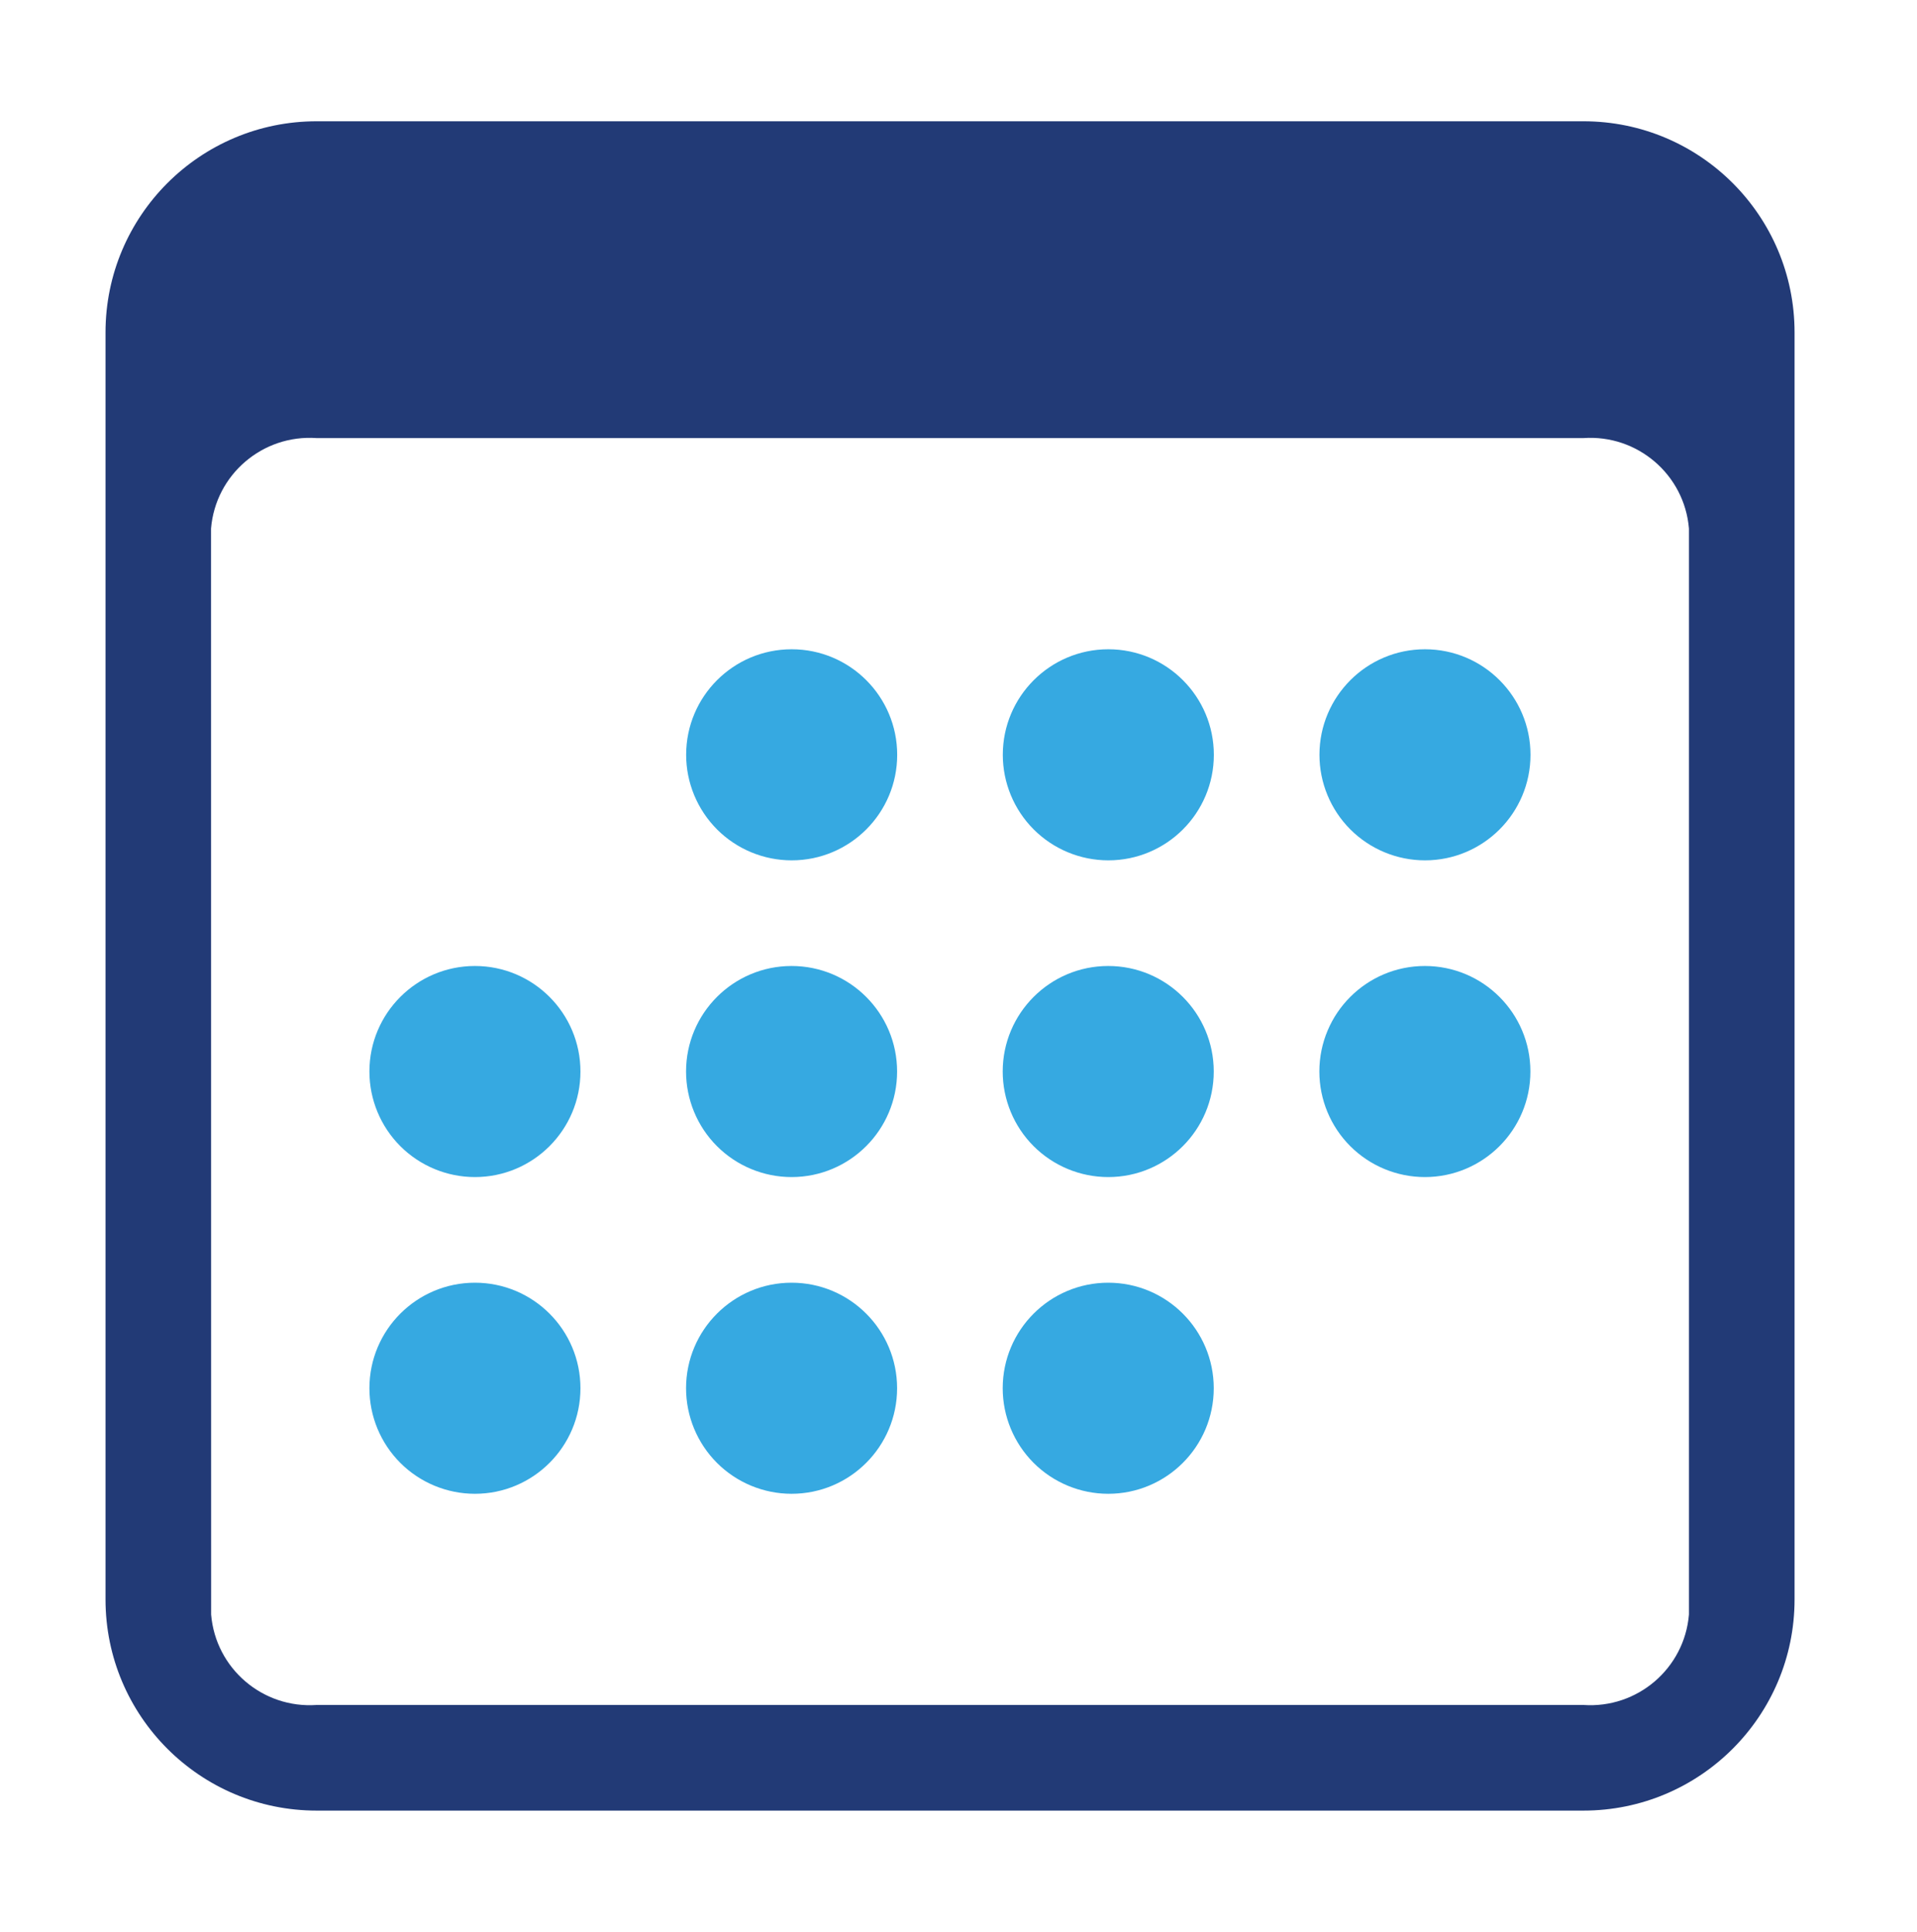
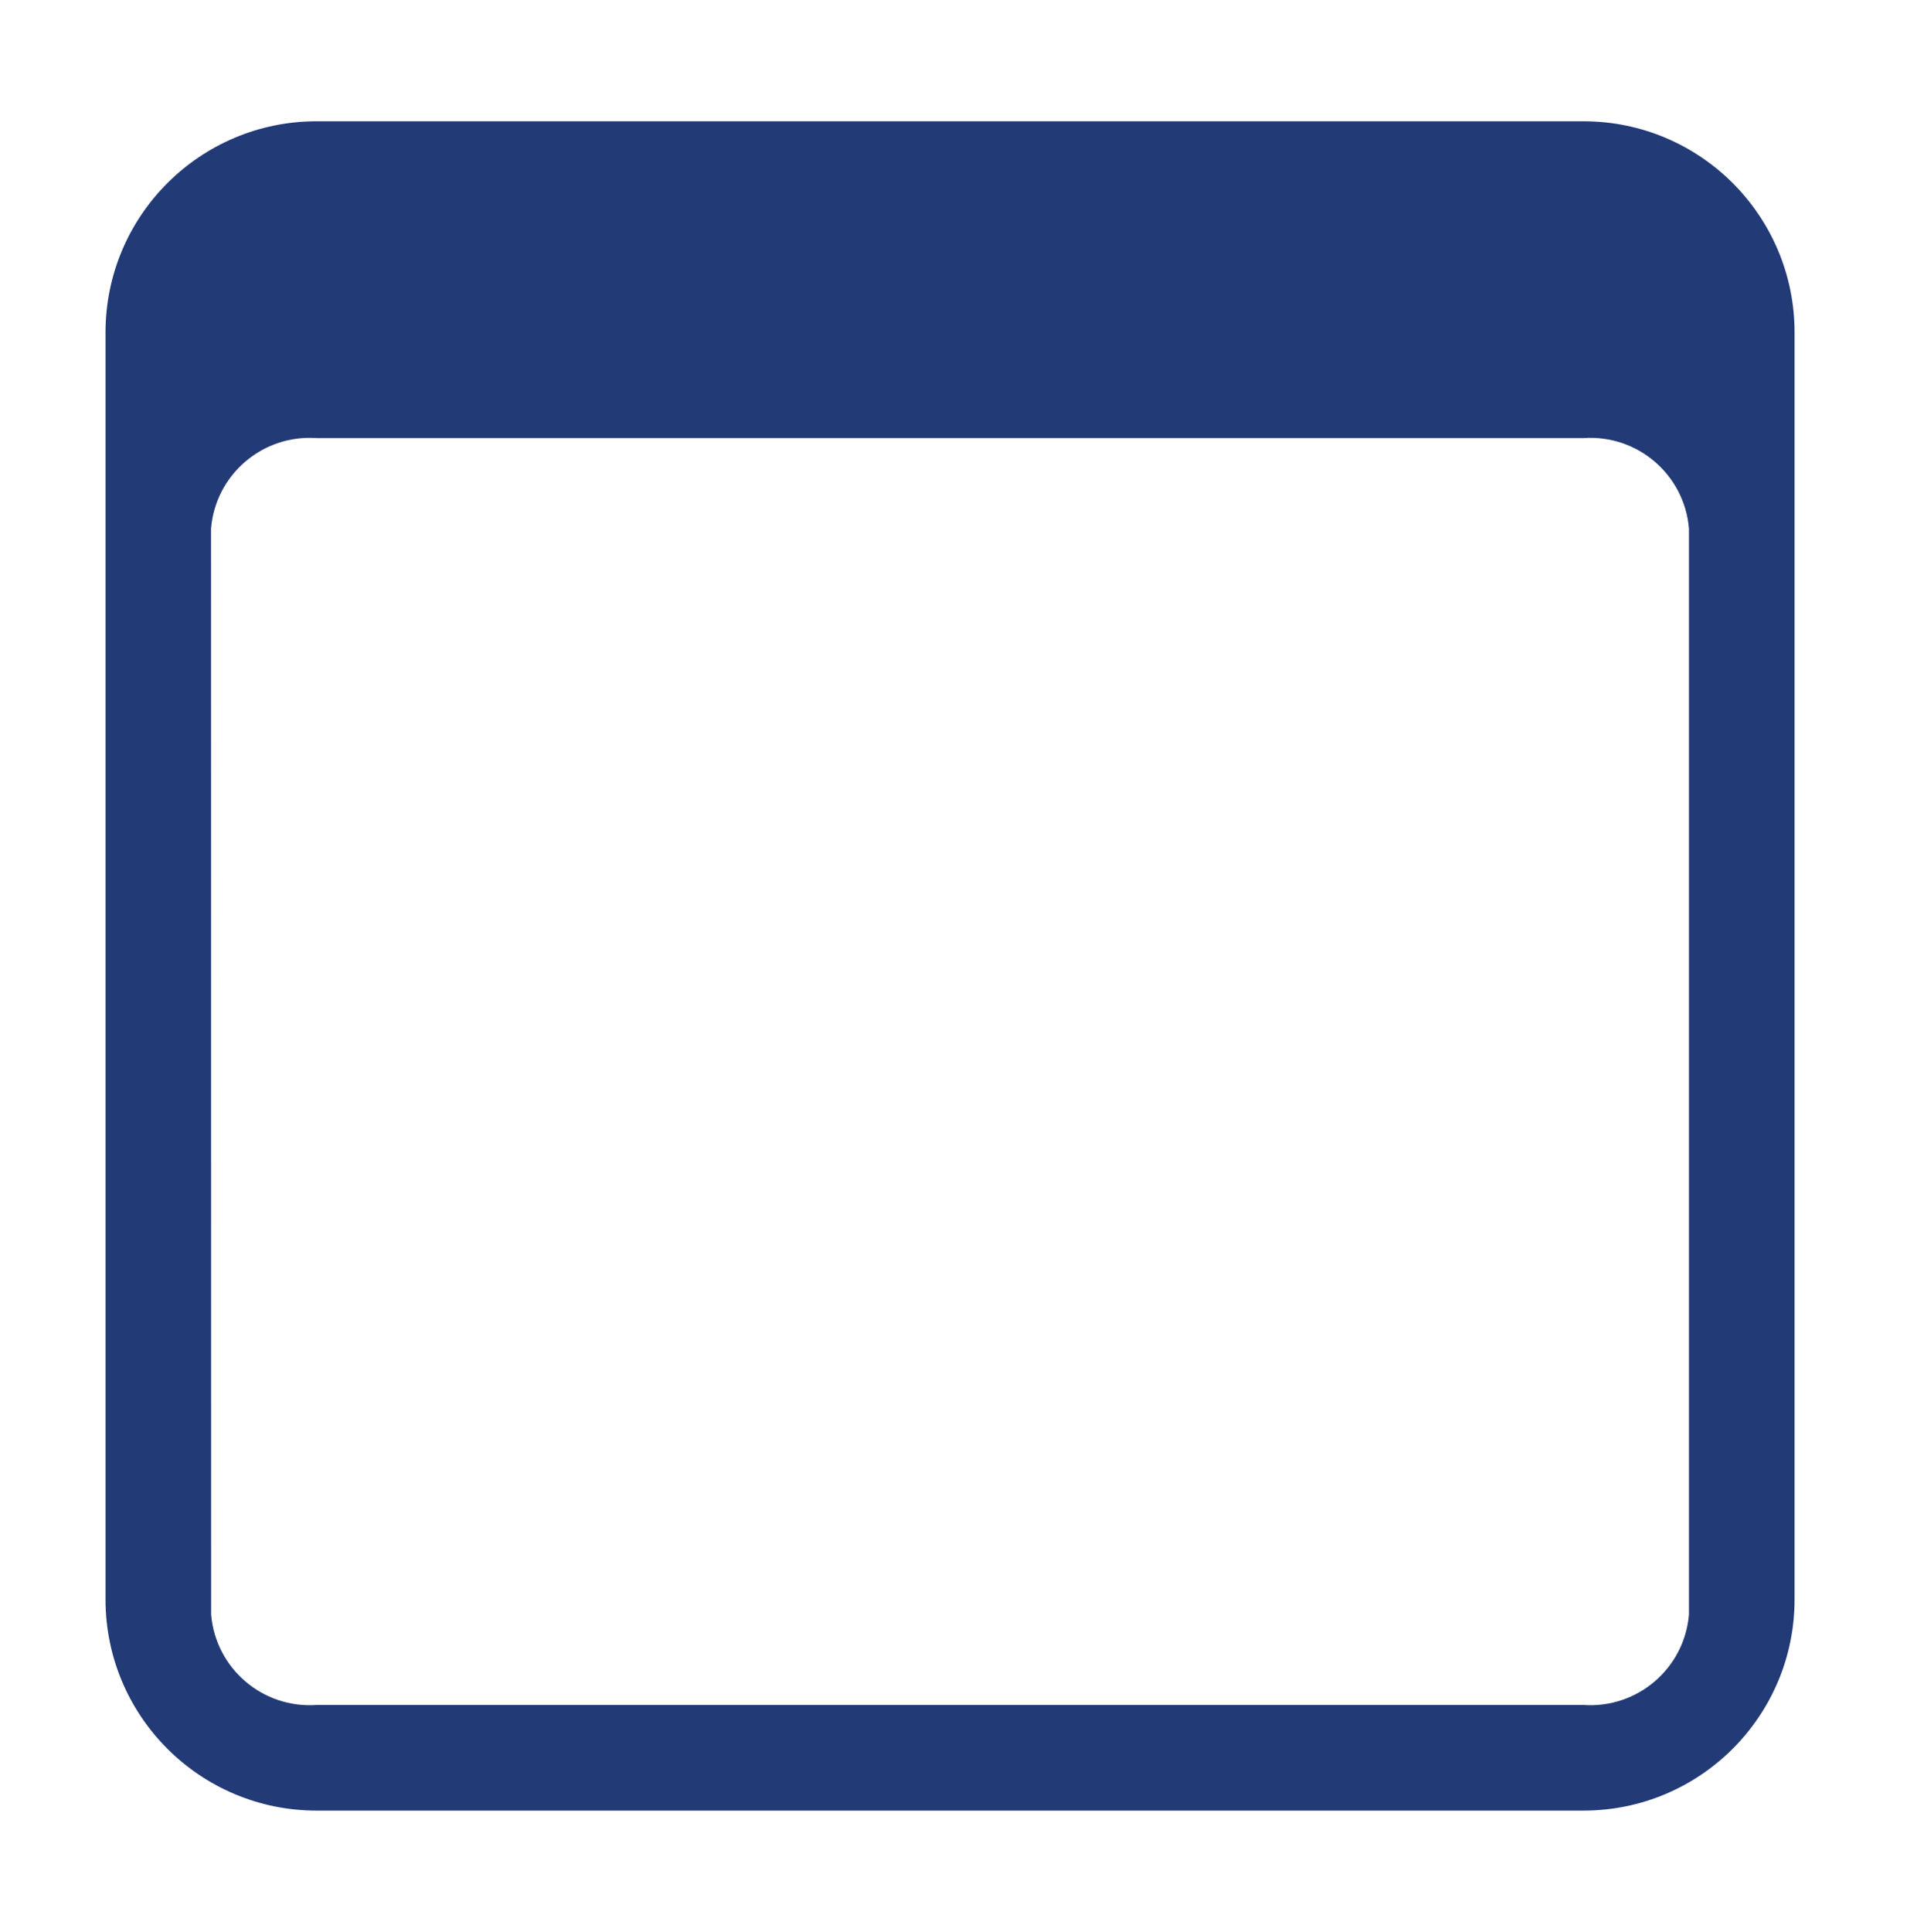
<svg xmlns="http://www.w3.org/2000/svg" version="1.1" id="Calque_1" x="0px" y="0px" viewBox="0 0 20.965 21.122" style="enable-background:new 0 0 20.965 21.122;" xml:space="preserve">
  <style type="text/css">
	.st0{fill-rule:evenodd;clip-rule:evenodd;fill:#223A76;}
	.st1{fill-rule:evenodd;clip-rule:evenodd;fill:#36A9E1;}
</style>
  <path id="Tracé_126" class="st0" d="M17.317,1.326H3.463c-1.275,0-2.309,1.034-2.309,2.309v13.853  c0,1.275,1.034,2.309,2.309,2.309h13.854c1.275,0,2.309-1.034,2.309-2.309l0,0V3.635  C19.626,2.359,18.592,1.326,17.317,1.326z M2.308,5.779  c0.049-0.59,0.564-1.03,1.154-0.989h13.855c0.59-0.041,1.105,0.399,1.154,0.989  v11.874c-0.049,0.59-0.564,1.03-1.154,0.989H3.463  c-0.59,0.041-1.105-0.399-1.154-0.989L2.308,5.779z" />
-   <path id="Tracé_127" class="st1" d="M8.658,9.407C9.295,9.407,9.812,8.89,9.812,8.253  c0-0.637-0.517-1.154-1.154-1.154S7.504,7.615,7.504,8.253  C7.504,8.559,7.626,8.852,7.842,9.069C8.058,9.285,8.352,9.407,8.658,9.407z   M12.121,9.407c0.637,0,1.154-0.517,1.154-1.154  c0-0.637-0.517-1.154-1.154-1.154c-0.637-0-1.154,0.517-1.154,1.154  c-0,0.306,0.122,0.6,0.338,0.816S11.815,9.407,12.121,9.407z M15.584,9.407  c0.637,0,1.154-0.517,1.154-1.154s-0.517-1.154-1.154-1.154  c-0.637-0-1.154,0.517-1.154,1.154c-0,0.306,0.122,0.6,0.338,0.816  C14.984,9.285,15.278,9.407,15.584,9.407z M5.194,12.87  c0.637,0,1.154-0.517,1.154-1.154c0-0.637-0.517-1.154-1.154-1.154  c-0.637-0-1.154,0.517-1.154,1.154c-0,0.306,0.122,0.6,0.338,0.816  C4.594,12.748,4.888,12.87,5.194,12.87z M8.657,12.87  c0.637,0,1.154-0.517,1.154-1.154c0-0.637-0.517-1.154-1.154-1.154  c-0.637-0-1.154,0.517-1.154,1.154c-0,0.306,0.122,0.6,0.338,0.816  C8.057,12.748,8.351,12.87,8.657,12.87z M12.12,12.87  c0.637,0,1.154-0.517,1.154-1.154s-0.517-1.154-1.154-1.154  c-0.637-0-1.154,0.517-1.154,1.154c-0,0.306,0.122,0.6,0.338,0.816  C11.52,12.748,11.814,12.87,12.12,12.87z M15.583,12.87  c0.637,0,1.154-0.517,1.154-1.154c0-0.637-0.517-1.154-1.154-1.154  c-0.637-0-1.154,0.517-1.154,1.154c-0,0.306,0.122,0.6,0.338,0.816  C14.983,12.748,15.277,12.87,15.583,12.87z M5.194,16.333  c0.637,0,1.154-0.517,1.154-1.154c0-0.637-0.517-1.154-1.154-1.154  c-0.637-0-1.154,0.517-1.154,1.154c-0,0.306,0.122,0.6,0.338,0.816  C4.594,16.211,4.888,16.333,5.194,16.333z M8.657,16.333  c0.637,0,1.154-0.517,1.154-1.154s-0.517-1.154-1.154-1.154  c-0.637-0-1.154,0.517-1.154,1.154c-0,0.306,0.122,0.6,0.338,0.816  C8.057,16.211,8.351,16.333,8.657,16.333z M12.12,16.333  c0.637,0,1.154-0.517,1.154-1.154c0-0.637-0.517-1.154-1.154-1.154  c-0.637-0-1.154,0.517-1.154,1.154c0,0.306,0.122,0.6,0.338,0.816  C11.52,16.211,11.814,16.333,12.12,16.333z" />
</svg>